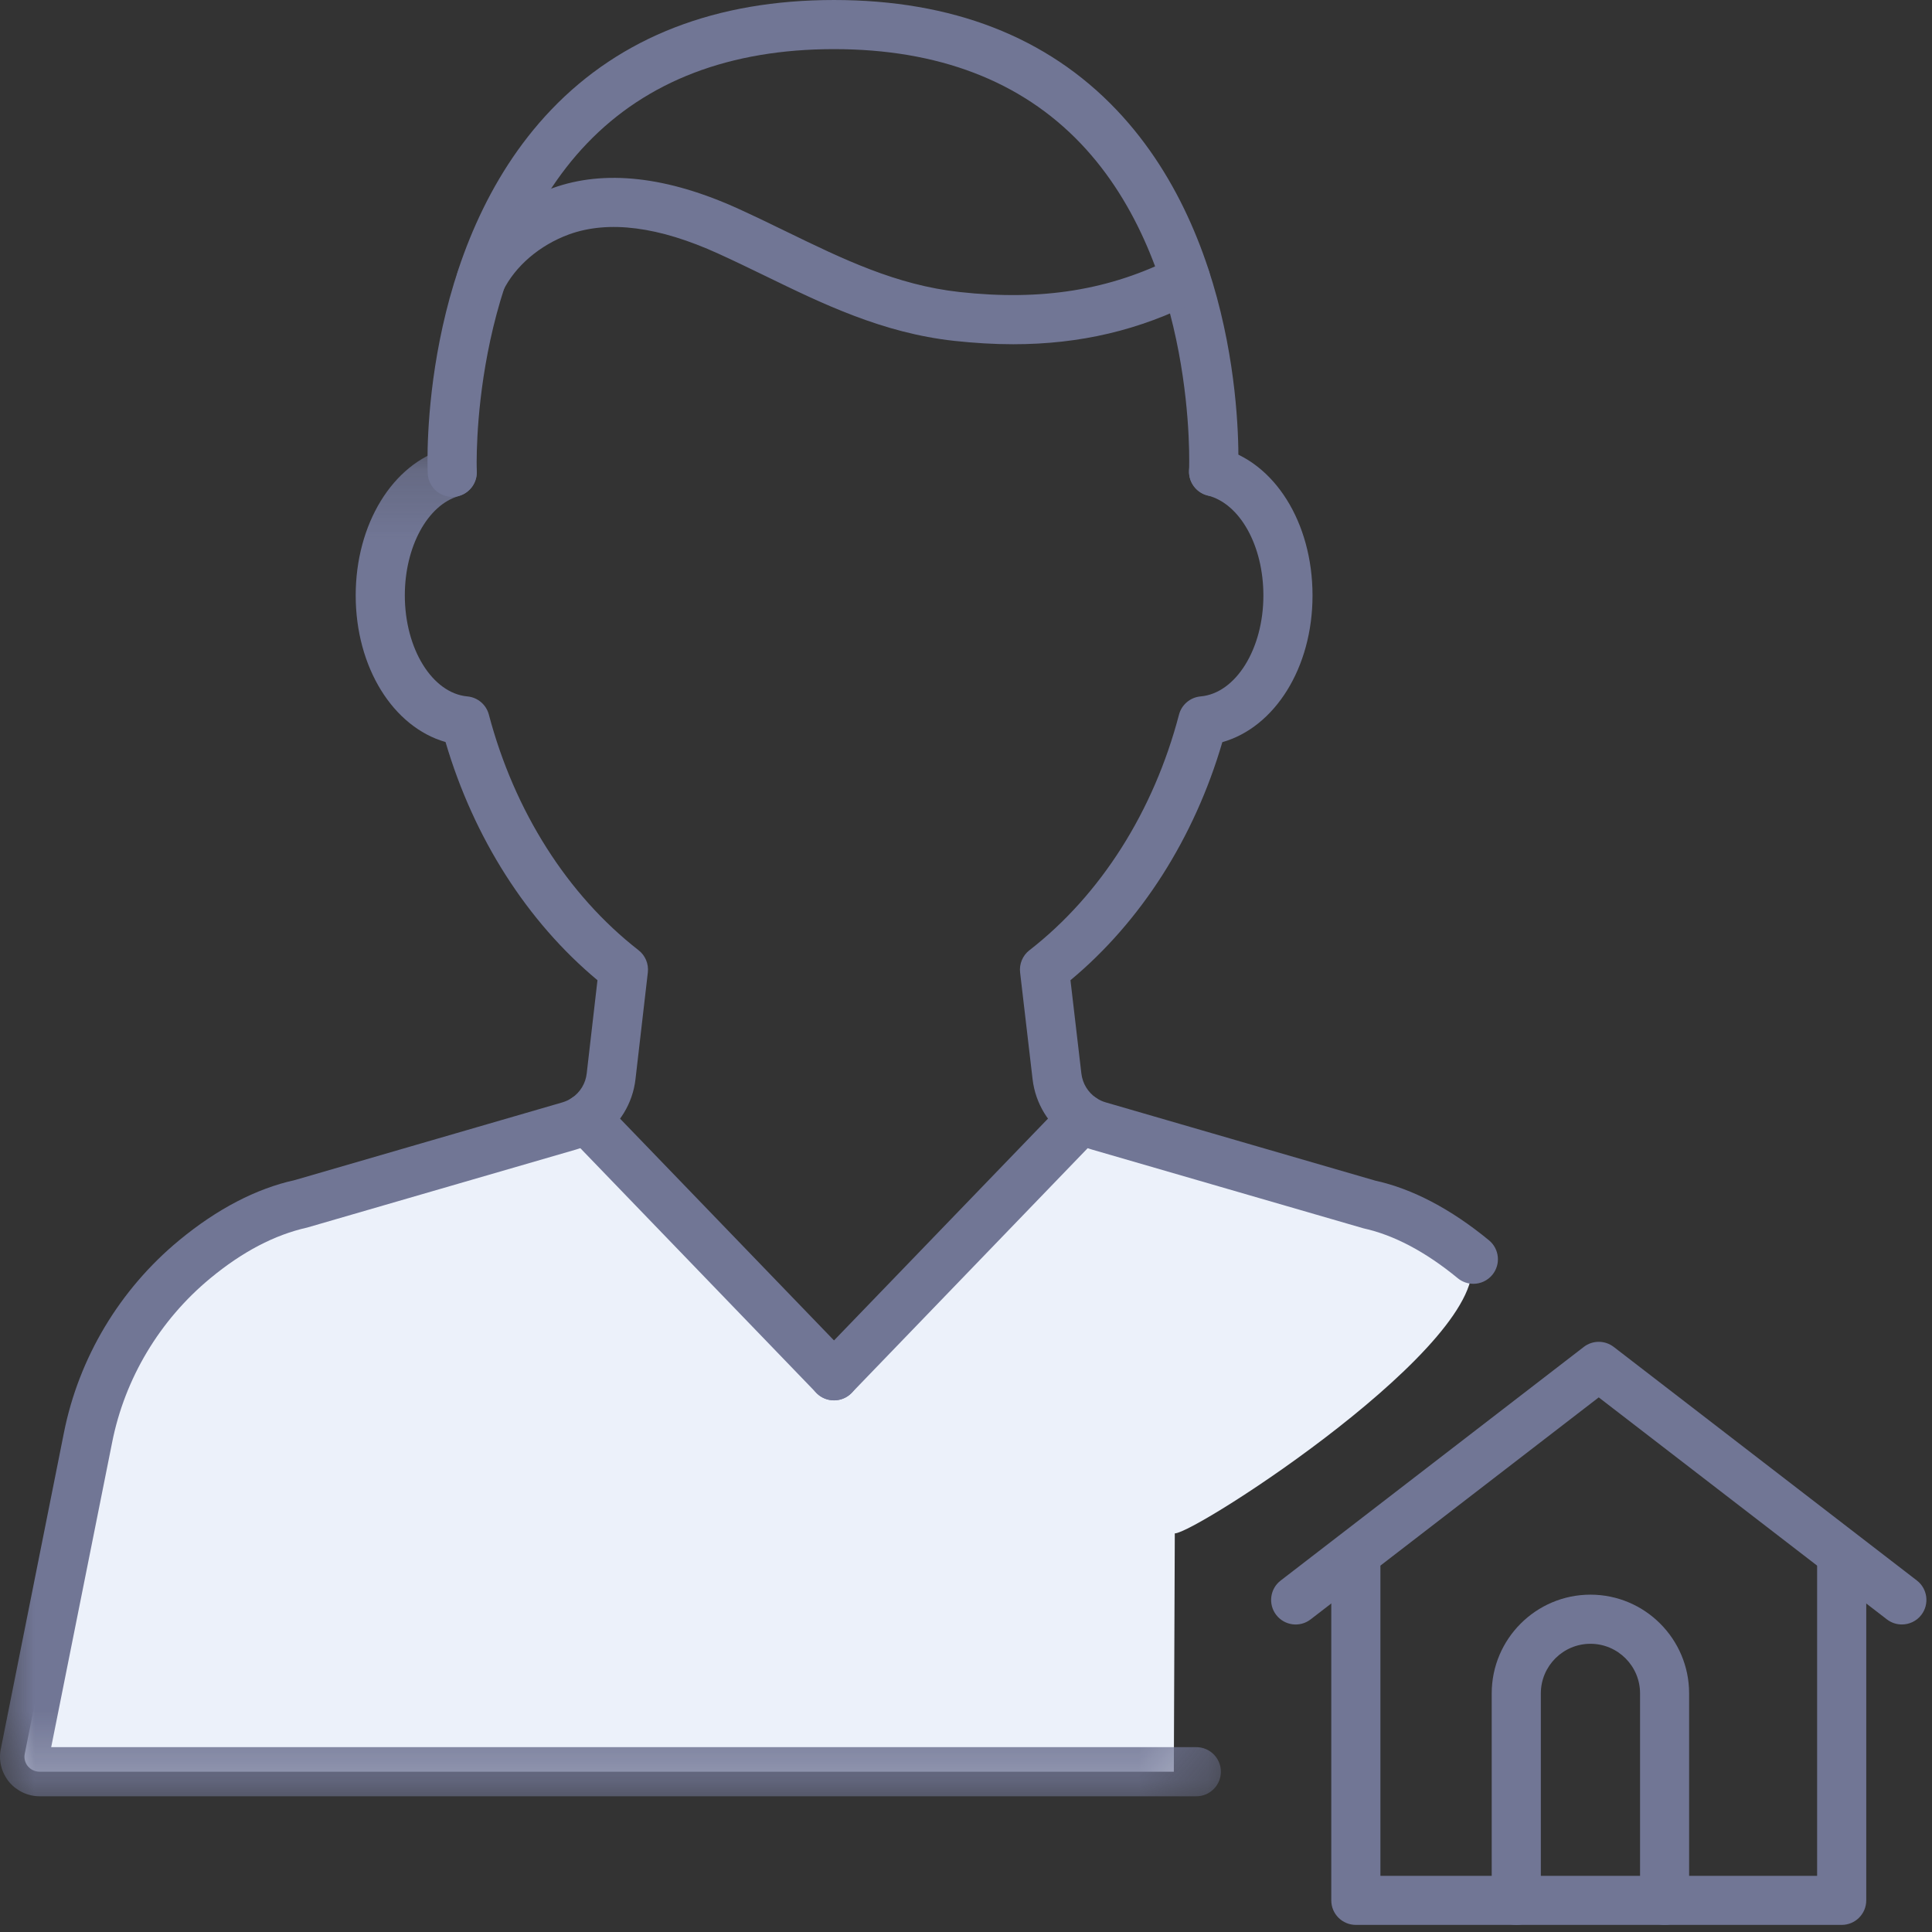
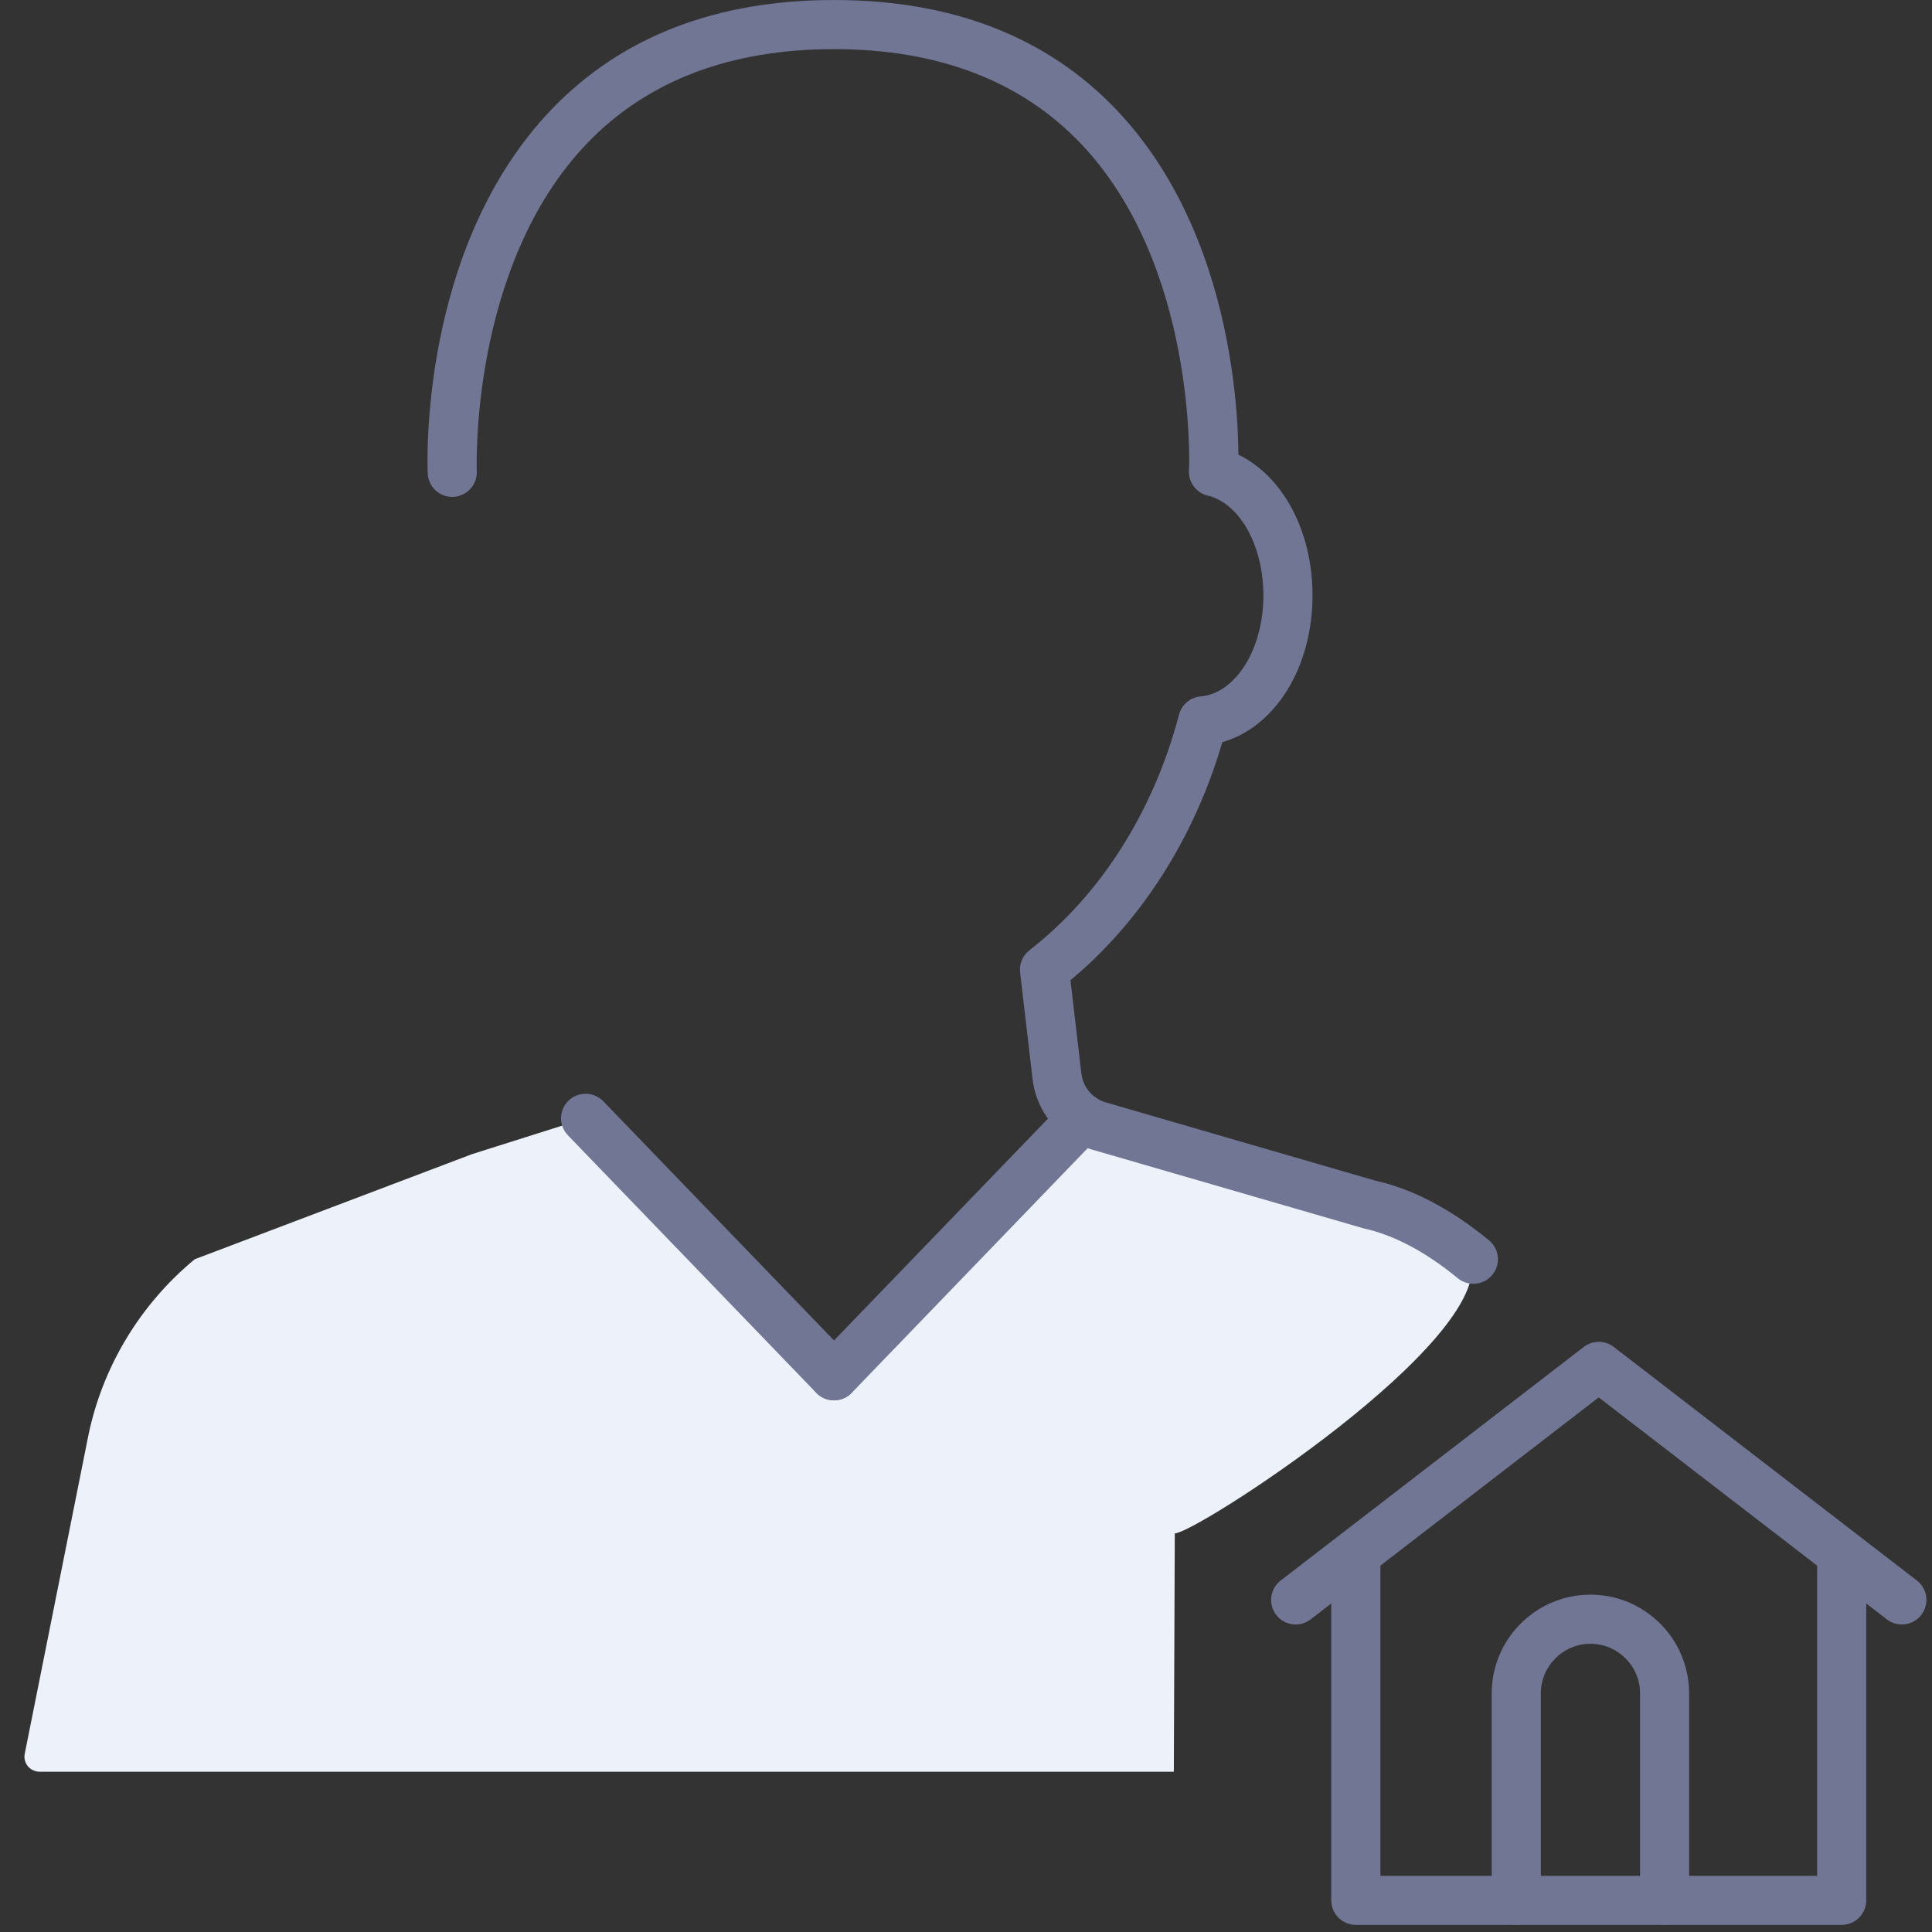
<svg xmlns="http://www.w3.org/2000/svg" xmlns:xlink="http://www.w3.org/1999/xlink" width="28px" height="28px" viewBox="0 0 28 28" version="1.1">
  <rect x="0" y="0" width="28" height="28" fill="#333333" stroke="none" />
  <title>Faster Tenant</title>
  <desc>Created with Sketch.</desc>
  <defs>
-     <polygon id="path-1" points="4.7008066e-16 19.729 4.7008066e-16 0.185 17.694 0.185 17.694 19.729" />
-   </defs>
+     </defs>
  <g id="Green" stroke="none" stroke-width="1" fill="none" fill-rule="evenodd">
    <g id="PYP-Logged-in" transform="translate(-272, -241)">
      <g id="Faster-Tenant" transform="translate(272, 241)">
-         <path d="M15.687,16.207 C15.76,16.256 15.841,16.294 15.926,16.319 L19.836,17.454 C20.329,17.563 21.352,18.25 21.352,18.25 L21.321,18.25 C21.619,19.447 17.331,22.223 17.026,22.223 L17.012,25.677 L15.201,25.677 L0.574,25.677 C0.507,25.677 0.446,25.647 0.404,25.598 C0.362,25.547 0.345,25.479 0.359,25.415 L1.274,20.836 C1.474,19.828 2.023,18.91 2.822,18.25 C3.329,17.831 3.845,17.562 4.35,17.45 L6.84,16.727 L8.485,16.207 L12.086,19.939" id="Fill-1" fill="#ECF1FA" />
+         <path d="M15.687,16.207 C15.76,16.256 15.841,16.294 15.926,16.319 L19.836,17.454 C20.329,17.563 21.352,18.25 21.352,18.25 L21.321,18.25 C21.619,19.447 17.331,22.223 17.026,22.223 L17.012,25.677 L15.201,25.677 L0.574,25.677 C0.507,25.677 0.446,25.647 0.404,25.598 C0.362,25.547 0.345,25.479 0.359,25.415 L1.274,20.836 C1.474,19.828 2.023,18.91 2.822,18.25 L6.84,16.727 L8.485,16.207 L12.086,19.939" id="Fill-1" fill="#ECF1FA" />
        <path d="M15.686,16.207 L12.086,19.94" id="Fill-3" fill="#ECF1FA" />
        <path d="M21.353,18.606 C21.274,18.606 21.193,18.579 21.127,18.525 C20.662,18.142 20.202,17.899 19.761,17.802 L15.828,16.661 C15.707,16.626 15.593,16.572 15.489,16.502 C15.197,16.305 15.006,15.991 14.965,15.641 L14.784,14.093 C14.77,13.97 14.821,13.847 14.92,13.771 C15.95,12.971 16.72,11.759 17.087,10.357 C17.125,10.212 17.251,10.106 17.4,10.093 C17.91,10.048 18.31,9.405 18.31,8.63 C18.31,7.908 17.97,7.298 17.502,7.181 C17.311,7.133 17.195,6.94 17.243,6.749 C17.291,6.558 17.483,6.443 17.675,6.49 C18.468,6.69 19.022,7.569 19.022,8.63 C19.022,9.677 18.476,10.54 17.715,10.756 C17.309,12.145 16.535,13.357 15.514,14.206 L15.672,15.558 C15.689,15.702 15.767,15.831 15.887,15.912 C15.93,15.941 15.977,15.963 16.027,15.977 L19.936,17.112 C20.466,17.228 21.026,17.52 21.579,17.975 C21.731,18.1 21.753,18.324 21.628,18.476 C21.558,18.561 21.456,18.606 21.353,18.606" id="Fill-5" fill="#717695" />
        <g id="Group-9" transform="translate(0, 6.304)">
          <mask id="mask-2" fill="white">
            <use xlink:href="#path-1" />
          </mask>
          <g id="Clip-8" />
-           <path d="M0.711,19.175 L0.71,19.181 C0.71,19.179 0.711,19.177 0.711,19.175 M17.338,19.729 L0.575,19.729 C0.406,19.729 0.245,19.654 0.134,19.524 C0.018,19.382 -0.025,19.201 0.014,19.032 L0.926,14.462 C1.142,13.373 1.736,12.382 2.597,11.671 C3.148,11.216 3.713,10.922 4.275,10.798 L8.149,9.673 C8.199,9.658 8.245,9.637 8.288,9.608 C8.408,9.527 8.487,9.398 8.503,9.254 L8.659,7.902 C7.639,7.052 6.866,5.84 6.457,4.45 C5.699,4.233 5.155,3.37 5.155,2.325 C5.155,1.292 5.69,0.418 6.456,0.199 C6.645,0.145 6.842,0.254 6.896,0.443 C6.95,0.633 6.841,0.829 6.652,0.884 C6.197,1.013 5.867,1.62 5.867,2.325 C5.867,3.099 6.265,3.742 6.773,3.789 C6.922,3.802 7.047,3.908 7.085,4.053 C7.455,5.454 8.225,6.666 9.254,7.467 C9.352,7.543 9.403,7.665 9.389,7.789 L9.21,9.336 C9.17,9.687 8.978,10.001 8.685,10.198 C8.582,10.268 8.468,10.321 8.348,10.356 L4.451,11.487 C3.978,11.593 3.514,11.837 3.05,12.22 C2.315,12.827 1.809,13.672 1.625,14.601 L0.742,19.017 L17.338,19.017 C17.534,19.017 17.694,19.176 17.694,19.373 C17.694,19.57 17.534,19.729 17.338,19.729" id="Fill-7" fill="#717695" mask="url(#mask-2)" />
        </g>
        <path d="M6.554,7.201 C6.365,7.201 6.207,7.053 6.199,6.861 C6.193,6.729 6.075,3.593 7.989,1.59 C8.998,0.535 10.377,7.11864407e-05 12.087,7.11864407e-05 C13.799,7.11864407e-05 15.176,0.535 16.18,1.591 C18.083,3.591 17.95,6.721 17.944,6.853 C17.934,7.049 17.77,7.197 17.571,7.191 C17.375,7.182 17.223,7.015 17.233,6.818 C17.234,6.789 17.355,3.855 15.662,2.079 C14.797,1.172 13.595,0.712 12.087,0.712 C10.58,0.712 9.376,1.172 8.507,2.079 C6.803,3.858 6.908,6.8 6.91,6.83 C6.918,7.026 6.766,7.192 6.57,7.201 C6.564,7.201 6.559,7.201 6.554,7.201" id="Fill-10" fill="#717695" />
-         <path d="M14.684,4.989 C14.408,4.989 14.123,4.972 13.828,4.94 C12.79,4.826 11.925,4.405 11.089,3.998 C10.868,3.891 10.644,3.782 10.415,3.678 C9.55,3.283 8.821,3.189 8.247,3.397 C7.822,3.552 7.464,3.858 7.289,4.218 C7.202,4.394 6.989,4.467 6.813,4.382 C6.636,4.295 6.563,4.082 6.649,3.906 C6.907,3.376 7.401,2.947 8.004,2.728 C8.759,2.454 9.669,2.555 10.711,3.03 C10.945,3.137 11.174,3.248 11.4,3.358 C12.218,3.756 12.99,4.131 13.905,4.232 C15.098,4.364 16.089,4.204 17.022,3.728 C17.197,3.639 17.411,3.708 17.501,3.883 C17.59,4.059 17.521,4.273 17.345,4.362 C16.518,4.784 15.657,4.989 14.684,4.989" id="Fill-12" fill="#717695" />
        <path d="M12.087,20.295 C11.994,20.295 11.901,20.259 11.831,20.187 L8.231,16.454 C8.094,16.313 8.098,16.088 8.24,15.951 C8.381,15.815 8.607,15.819 8.743,15.96 L12.343,19.692 C12.48,19.834 12.476,20.059 12.334,20.196 C12.265,20.262 12.176,20.295 12.087,20.295" id="Fill-14" fill="#717695" />
        <path d="M12.087,20.295 C11.998,20.295 11.909,20.262 11.84,20.196 C11.698,20.059 11.695,19.834 11.831,19.692 L15.431,15.96 C15.568,15.819 15.793,15.815 15.934,15.951 C16.076,16.088 16.08,16.313 15.943,16.454 L12.343,20.187 C12.273,20.259 12.18,20.295 12.087,20.295" id="Fill-16" fill="#717695" />
        <path d="M27.563,23.543 C27.487,23.543 27.411,23.519 27.346,23.469 L23.17,20.252 L18.995,23.469 C18.839,23.59 18.616,23.56 18.496,23.405 C18.376,23.249 18.405,23.025 18.561,22.906 L22.953,19.521 C23.081,19.422 23.259,19.422 23.388,19.521 L27.781,22.906 C27.936,23.025 27.965,23.249 27.845,23.405 C27.775,23.496 27.669,23.543 27.563,23.543" id="Fill-18" fill="#717695" />
        <path d="M26.691,27.897 L19.65,27.897 C19.453,27.897 19.294,27.738 19.294,27.542 L19.294,22.704 C19.294,22.507 19.453,22.348 19.65,22.348 C19.846,22.348 20.006,22.507 20.006,22.704 L20.006,27.186 L26.335,27.186 L26.335,22.704 C26.335,22.507 26.495,22.348 26.691,22.348 C26.888,22.348 27.047,22.507 27.047,22.704 L27.047,27.542 C27.047,27.738 26.888,27.897 26.691,27.897" id="Fill-20" fill="#717695" />
        <path d="M24.125,27.897 C23.928,27.897 23.769,27.738 23.769,27.542 L23.769,24.542 C23.769,24.145 23.446,23.823 23.05,23.823 C22.654,23.823 22.331,24.145 22.331,24.542 L22.331,27.542 C22.331,27.738 22.172,27.897 21.975,27.897 C21.779,27.897 21.619,27.738 21.619,27.542 L21.619,24.542 C21.619,23.753 22.261,23.111 23.05,23.111 C23.839,23.111 24.48,23.753 24.48,24.542 L24.48,27.542 C24.48,27.738 24.321,27.897 24.125,27.897" id="Fill-22" fill="#717695" />
      </g>
    </g>
  </g>
</svg>